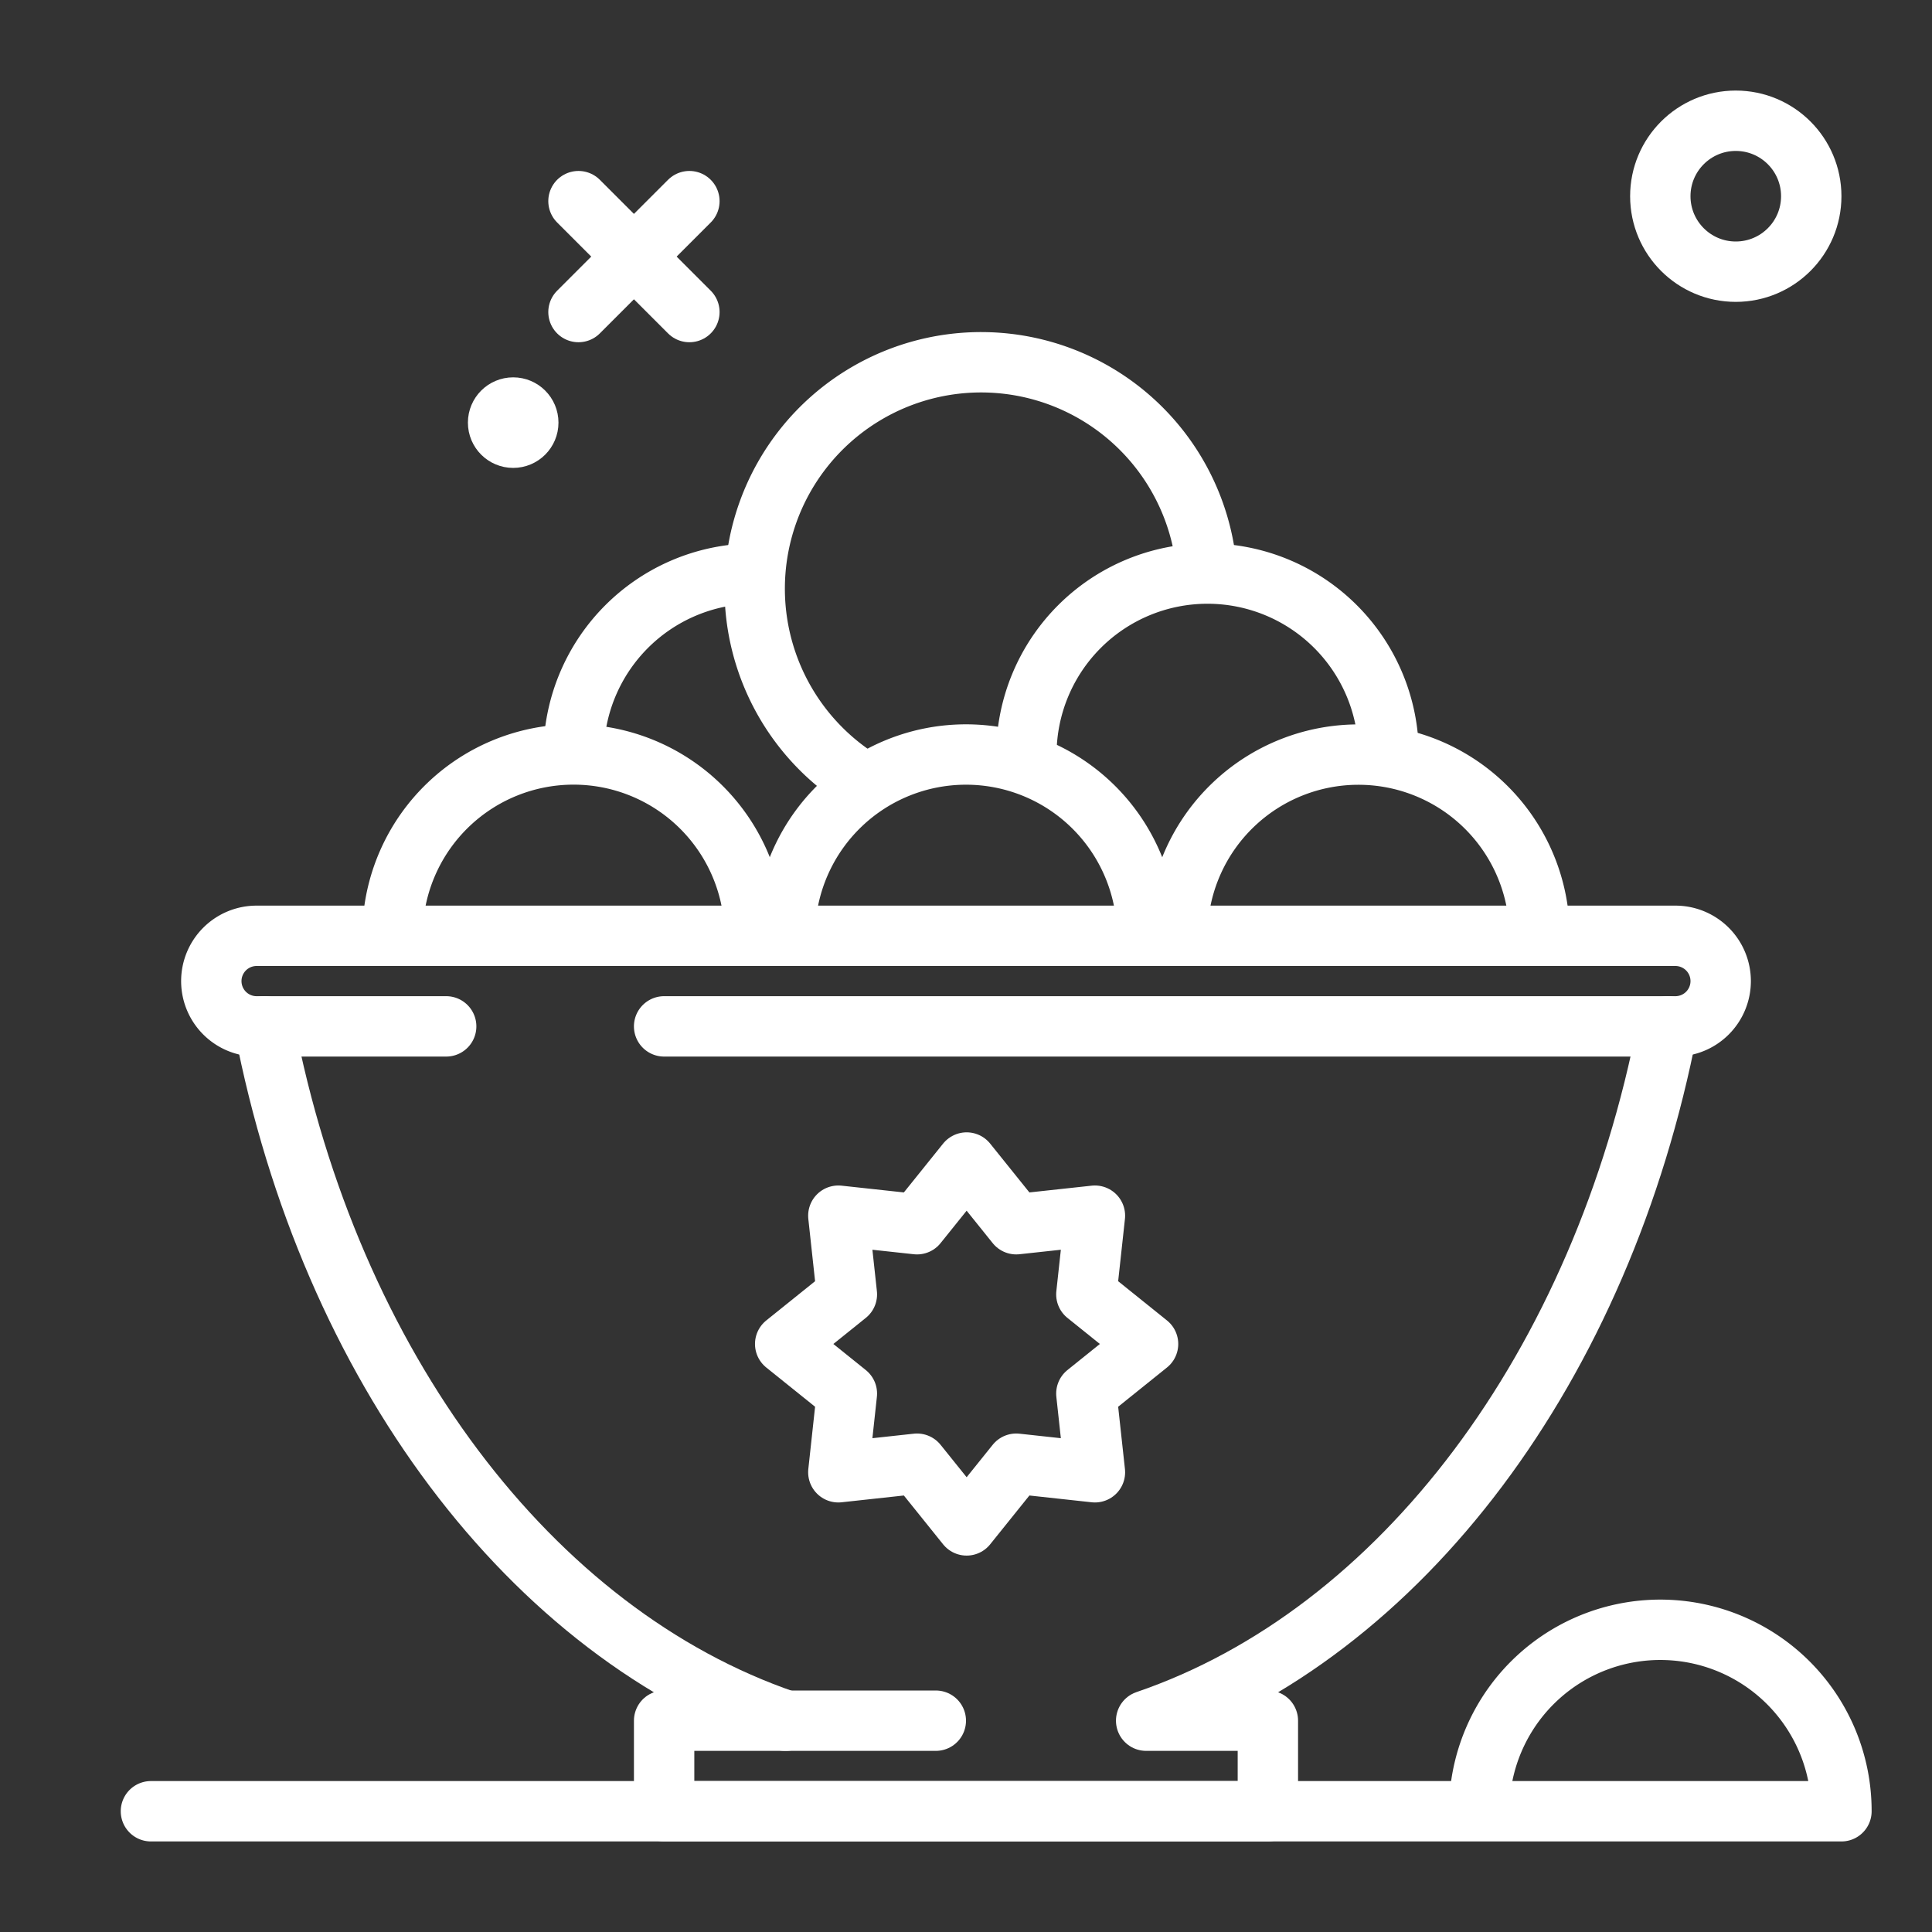
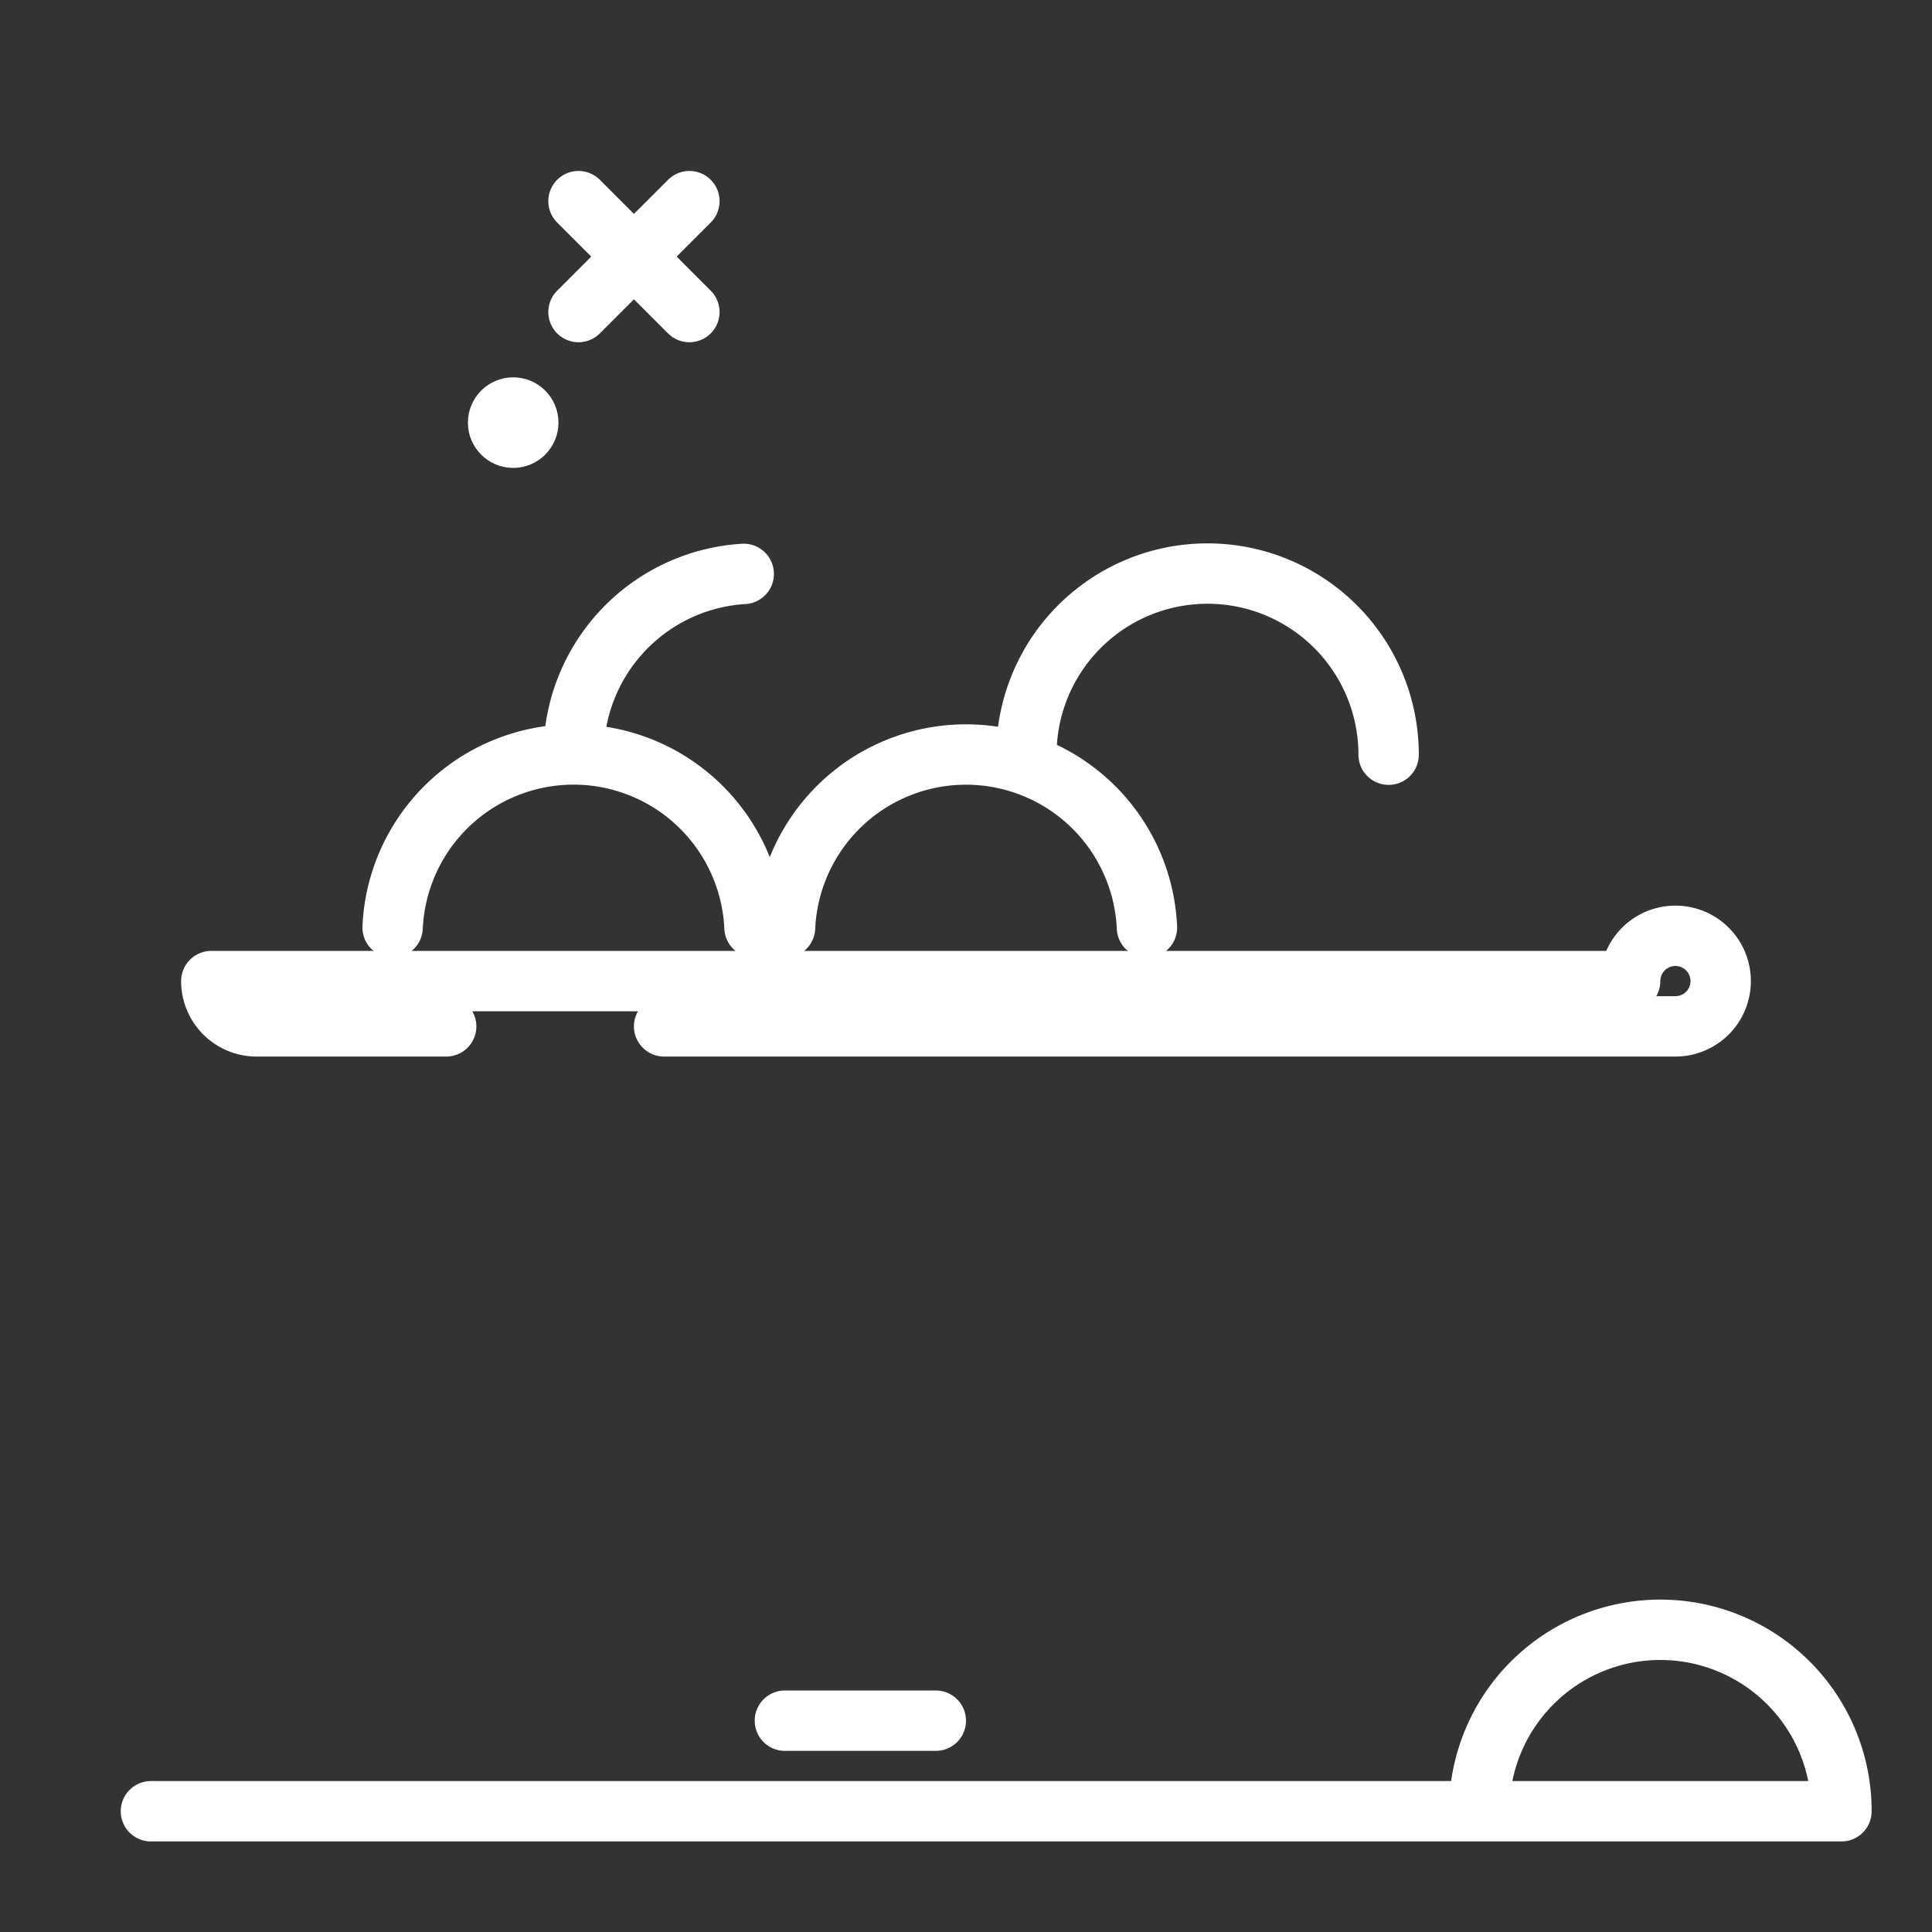
<svg xmlns="http://www.w3.org/2000/svg" width="800px" height="800px" viewBox="0 0 64 64" fill="#ffffff" stroke="#ffffff">
  <rect x="0" y="0" width="64" height="64" fill="#333333" stroke="none" />
  <g id="SVGRepo_bgCarrier" stroke-width="0" />
  <g id="SVGRepo_tracerCarrier" stroke-linecap="round" stroke-linejoin="round" />
  <g id="SVGRepo_iconCarrier">
    <title>food</title>
    <g id="food">
-       <circle cx="57.5" cy="6.5" r="2.5" style="fill:none;stroke:#ffffff;stroke-linecap:round;stroke-linejoin:round;stroke-width:2px" />
      <line x1="22.837" y1="6.663" x2="19.163" y2="10.337" style="fill:none;stroke:#ffffff;stroke-linecap:round;stroke-linejoin:round;stroke-width:2px" />
      <line x1="19.163" y1="6.663" x2="22.837" y2="10.337" style="fill:none;stroke:#ffffff;stroke-linecap:round;stroke-linejoin:round;stroke-width:2px" />
      <circle cx="17" cy="14" r="1" />
-       <path d="M8.756,34c2.173,11.259,8.827,20.117,17.276,23H22v3H42V57H37.968c8.449-2.883,15.1-11.741,17.276-23" style="fill:none;stroke:#ffffff;stroke-linecap:round;stroke-linejoin:round;stroke-width:2px" />
      <path d="M24.637,19.011a6,6,0,0,0-5.627,5.645" style="fill:none;stroke:#ffffff;stroke-linecap:round;stroke-linejoin:round;stroke-width:2px" />
-       <path d="M39.953,18.66A7.5,7.5,0,1,0,28.43,25.8" style="fill:none;stroke:#ffffff;stroke-linecap:round;stroke-linejoin:round;stroke-width:2px" />
      <path d="M46,25a6,6,0,0,0-12,0" style="fill:none;stroke:#ffffff;stroke-linecap:round;stroke-linejoin:round;stroke-width:2px" />
      <path d="M24.994,30.724a6,6,0,0,0-11.988,0" style="fill:none;stroke:#ffffff;stroke-linecap:round;stroke-linejoin:round;stroke-width:2px" />
      <path d="M37.994,30.726a6,6,0,0,0-11.988,0" style="fill:none;stroke:#ffffff;stroke-linecap:round;stroke-linejoin:round;stroke-width:2px" />
-       <path d="M50.992,30.691a6,6,0,0,0-11.986.033" style="fill:none;stroke:#ffffff;stroke-linecap:round;stroke-linejoin:round;stroke-width:2px" />
-       <polygon points="27.771 40.271 30.378 40.554 32.021 38.51 33.664 40.554 36.271 40.271 35.987 42.878 38.031 44.521 35.987 46.164 36.271 48.771 33.664 48.487 32.021 50.531 30.378 48.487 27.771 48.771 28.054 46.164 26.01 44.521 28.054 42.878 27.771 40.271" style="fill:none;stroke:#ffffff;stroke-linecap:round;stroke-linejoin:round;stroke-width:2px" />
-       <path d="M14.78,34H8.5A1.5,1.5,0,0,1,7,32.5H7A1.5,1.5,0,0,1,8.5,31h47A1.5,1.5,0,0,1,57,32.5h0A1.5,1.5,0,0,1,55.5,34H22" style="fill:none;stroke:#ffffff;stroke-linecap:round;stroke-linejoin:round;stroke-width:2px" />
+       <path d="M14.78,34H8.5A1.5,1.5,0,0,1,7,32.5H7h47A1.5,1.5,0,0,1,57,32.5h0A1.5,1.5,0,0,1,55.5,34H22" style="fill:none;stroke:#ffffff;stroke-linecap:round;stroke-linejoin:round;stroke-width:2px" />
      <line x1="26" y1="57" x2="31" y2="57" style="fill:none;stroke:#ffffff;stroke-linecap:round;stroke-linejoin:round;stroke-width:2px" />
      <path d="M5,60H61a6,6,0,0,0-11.99-.357" style="fill:none;stroke:#ffffff;stroke-linecap:round;stroke-linejoin:round;stroke-width:2px" />
    </g>
  </g>
</svg>